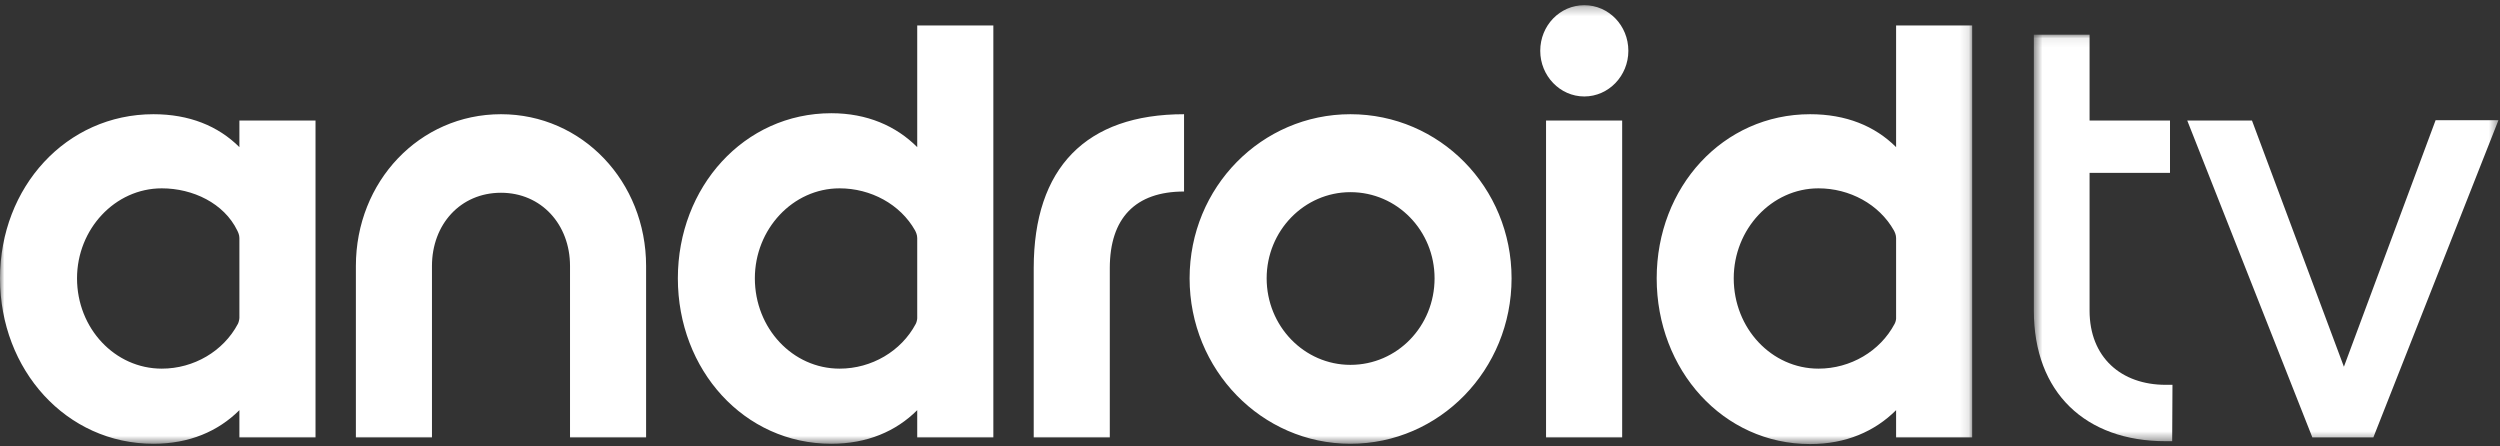
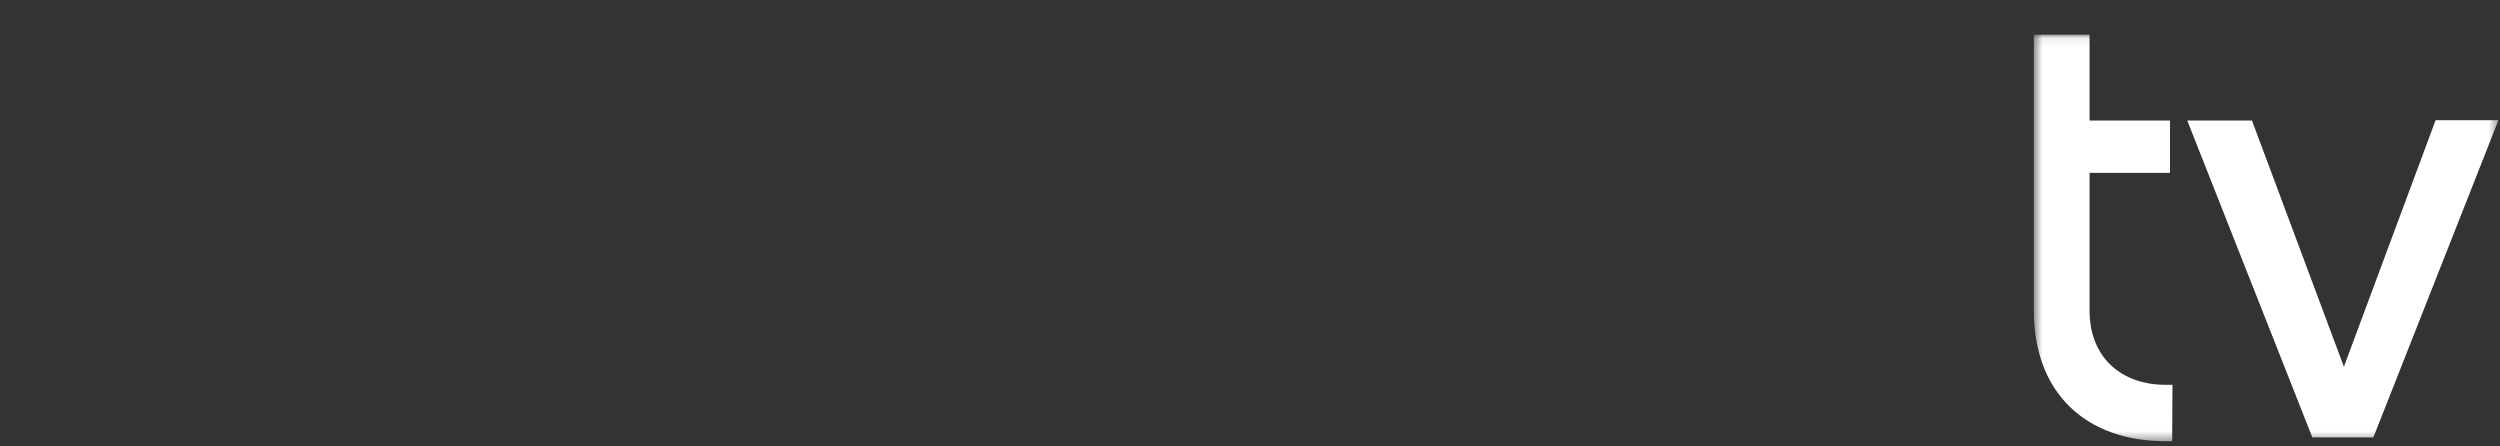
<svg xmlns="http://www.w3.org/2000/svg" xmlns:xlink="http://www.w3.org/1999/xlink" width="280px" height="50px" viewBox="0 0 280 50" version="1.1">
  <rect x="0" y="0" width="280" height="50" fill="#333333" stroke="none" />
  <defs>
-     <polygon id="a" points="0.002 0.265 220.885 0.265 220.885 49.416 0.002 49.416" />
    <polygon id="c" points="0.539 0.072 52.575 0.072 52.575 45.607 0.539 45.607" />
  </defs>
  <g stroke="none" stroke-width="1" fill="none" fill-rule="evenodd">
    <g transform="translate(-830, -6492)">
      <g transform="translate(830, 6492)">
        <g>
          <g transform="translate(0, 0.319)">
            <g>
              <mask id="b" fill="white">
                <use xlink:href="#a" />
              </mask>
              <g />
              <path d="M220.885,48.67 L220.885,2.534 L212.363,2.534 L212.363,16.159 C209.981,13.781 206.739,12.473 202.737,12.473 C192.971,12.473 185.549,20.635 185.549,30.852 C185.549,41.114 192.971,49.416 202.737,49.416 C206.739,49.416 209.981,47.996 212.363,45.619 L212.363,48.67 L220.885,48.67 Z M203.668,40.969 C198.422,40.969 194.178,36.46 194.178,30.852 C194.178,25.352 198.422,20.775 203.668,20.775 C207.155,20.775 210.463,22.551 212.12,25.496 C212.228,25.707 212.363,25.992 212.363,26.348 L212.363,35.362 C212.363,35.541 212.26,35.858 212.19,35.964 C210.571,39.016 207.258,40.969 203.668,40.969 Z M173.157,48.67 L181.683,48.67 L181.683,13.18 L173.157,13.18 L173.157,48.67 Z M177.439,10.485 C180.168,10.485 182.376,8.174 182.376,5.373 C182.376,2.534 180.168,0.262 177.439,0.262 C174.715,0.262 172.507,2.534 172.507,5.373 C172.507,8.174 174.715,10.485 177.439,10.485 Z M151.247,49.383 C161.225,49.383 169.296,41.114 169.296,30.852 C169.296,20.635 161.225,12.473 151.247,12.473 C141.312,12.473 133.235,20.635 133.235,30.852 C133.235,41.114 141.312,49.383 151.247,49.383 Z M151.247,40.545 C146.072,40.545 141.865,36.214 141.865,30.852 C141.865,25.53 146.072,21.203 151.247,21.203 C156.494,21.203 160.672,25.53 160.672,30.852 C160.672,36.214 156.494,40.545 151.247,40.545 Z M124.297,48.67 L124.297,29.717 C124.297,24.11 127.162,21.131 132.613,21.131 L132.613,12.473 C121.639,12.473 115.776,18.469 115.776,29.717 L115.776,48.67 L124.297,48.67 Z M111.255,48.67 L111.255,2.534 L102.729,2.534 L102.729,16.159 C100.352,13.781 97.104,12.362 93.103,12.362 C83.337,12.362 75.92,20.635 75.92,30.852 C75.92,41.114 83.337,49.383 93.103,49.383 C97.104,49.383 100.352,47.996 102.729,45.619 L102.729,48.67 L111.255,48.67 Z M94.034,40.969 C88.788,40.969 84.544,36.46 84.544,30.852 C84.544,25.352 88.788,20.775 94.034,20.775 C97.521,20.775 100.834,22.551 102.49,25.496 C102.594,25.707 102.729,25.992 102.729,26.348 L102.729,35.329 C102.729,35.506 102.627,35.858 102.56,35.964 C100.937,39.016 97.624,40.969 94.034,40.969 Z M72.363,48.67 L72.363,29.471 C72.363,20.028 65.222,12.473 56.111,12.473 C46.967,12.473 39.859,20.028 39.859,29.471 L39.859,48.67 L48.38,48.67 L48.38,29.471 C48.38,24.822 51.558,21.27 56.111,21.27 C60.631,21.27 63.842,24.822 63.842,29.471 L63.842,48.67 L72.363,48.67 Z M35.338,48.67 L35.338,13.18 L26.812,13.18 L26.812,16.159 C24.43,13.781 21.187,12.473 17.186,12.473 C7.42,12.473 0.002,20.635 0.002,30.852 C0.002,41.114 7.42,49.383 17.186,49.383 C21.187,49.383 24.43,47.996 26.812,45.619 L26.812,48.67 L35.338,48.67 Z M18.117,40.969 C12.871,40.969 8.627,36.46 8.627,30.852 C8.627,25.352 12.871,20.775 18.117,20.775 C21.604,20.775 25.09,22.445 26.573,25.496 C26.676,25.708 26.812,25.992 26.812,26.348 L26.812,35.29 C26.812,35.468 26.709,35.858 26.639,35.964 C25.02,39.016 21.706,40.969 18.117,40.969 Z" fill="#FFFFFF" fill-rule="nonzero" mask="url(#b)" />
            </g>
          </g>
          <g transform="translate(227.251, 3.808)">
            <g>
              <mask id="d" fill="white">
                <use xlink:href="#c" />
              </mask>
              <g />
              <path d="M16.033,45.607 L16.066,39.292 L15.307,39.292 C10.305,39.292 6.781,36.202 6.781,30.985 L6.781,15.55 L15.789,15.55 L15.789,9.693 L6.781,9.693 L6.781,0.072 L0.539,0.072 L0.539,30.985 C0.539,40.178 6.337,45.607 15.307,45.607 L16.033,45.607 Z M38.565,45.183 L52.576,9.654 L45.537,9.654 L34.078,40.461 L36.459,40.461 L24.971,9.693 L17.722,9.693 L31.733,45.183 L38.565,45.183 Z" fill="#FFFFFF" fill-rule="nonzero" mask="url(#d)" />
            </g>
          </g>
        </g>
      </g>
    </g>
  </g>
</svg>